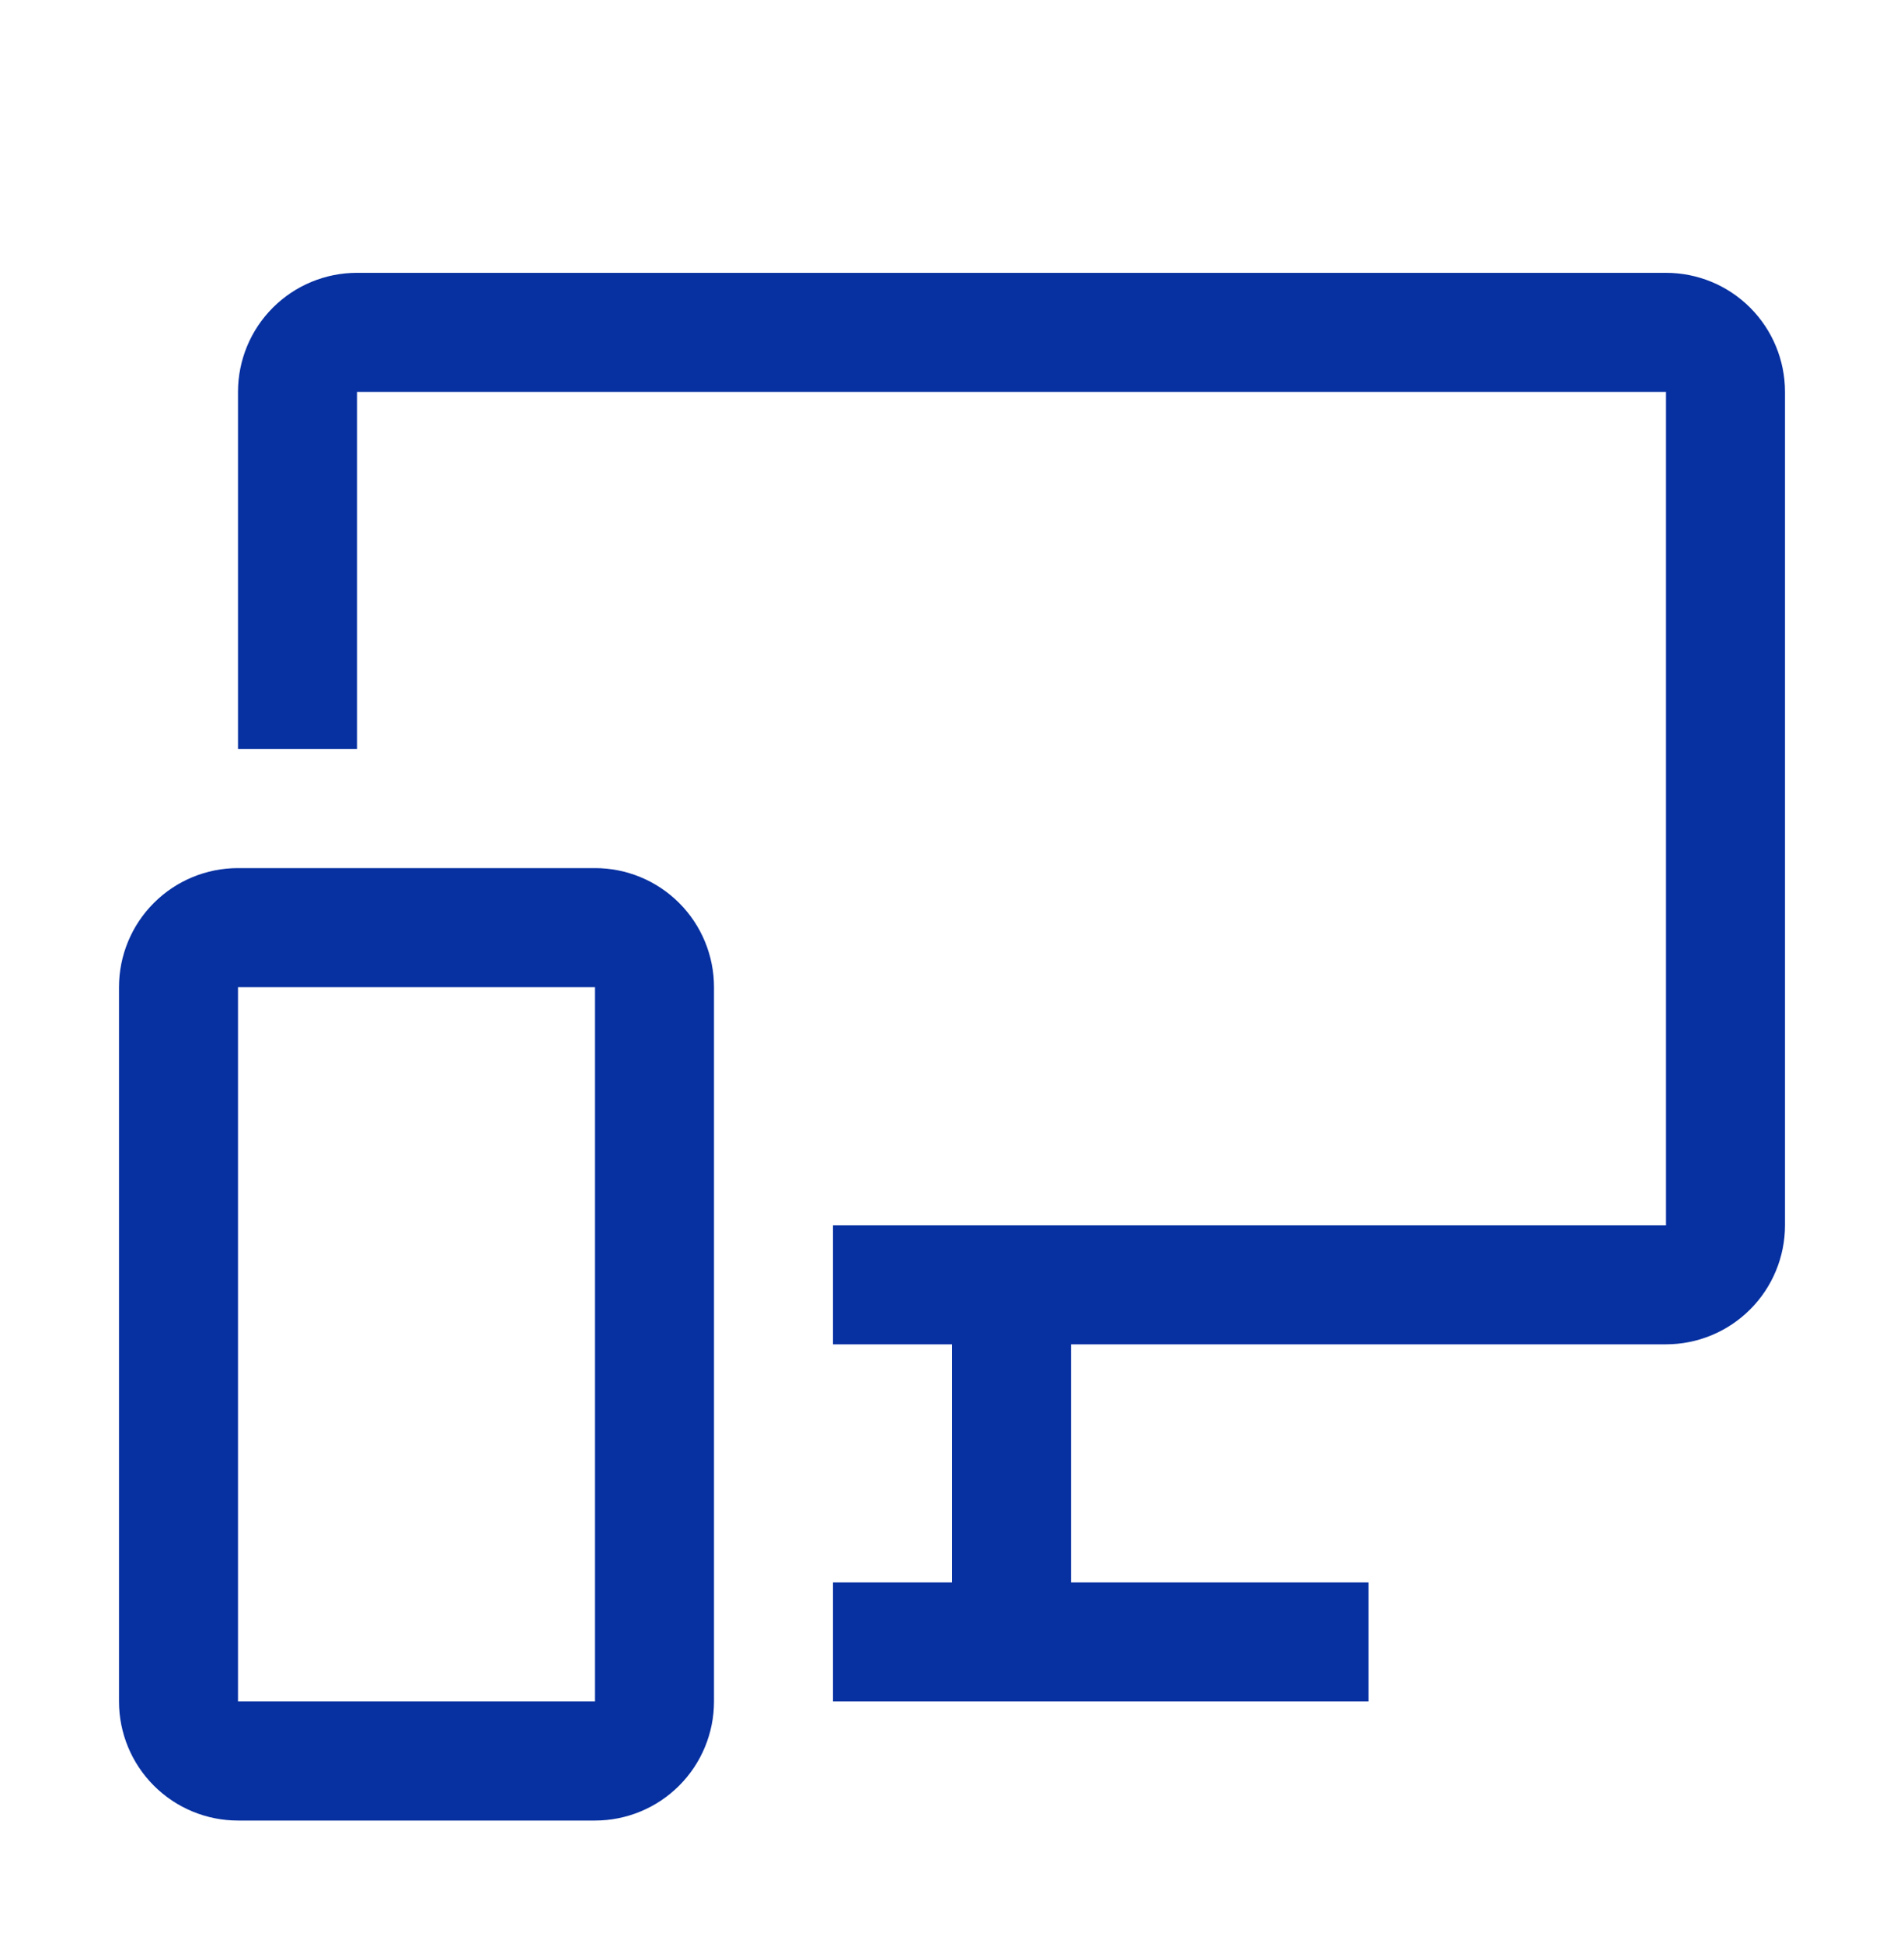
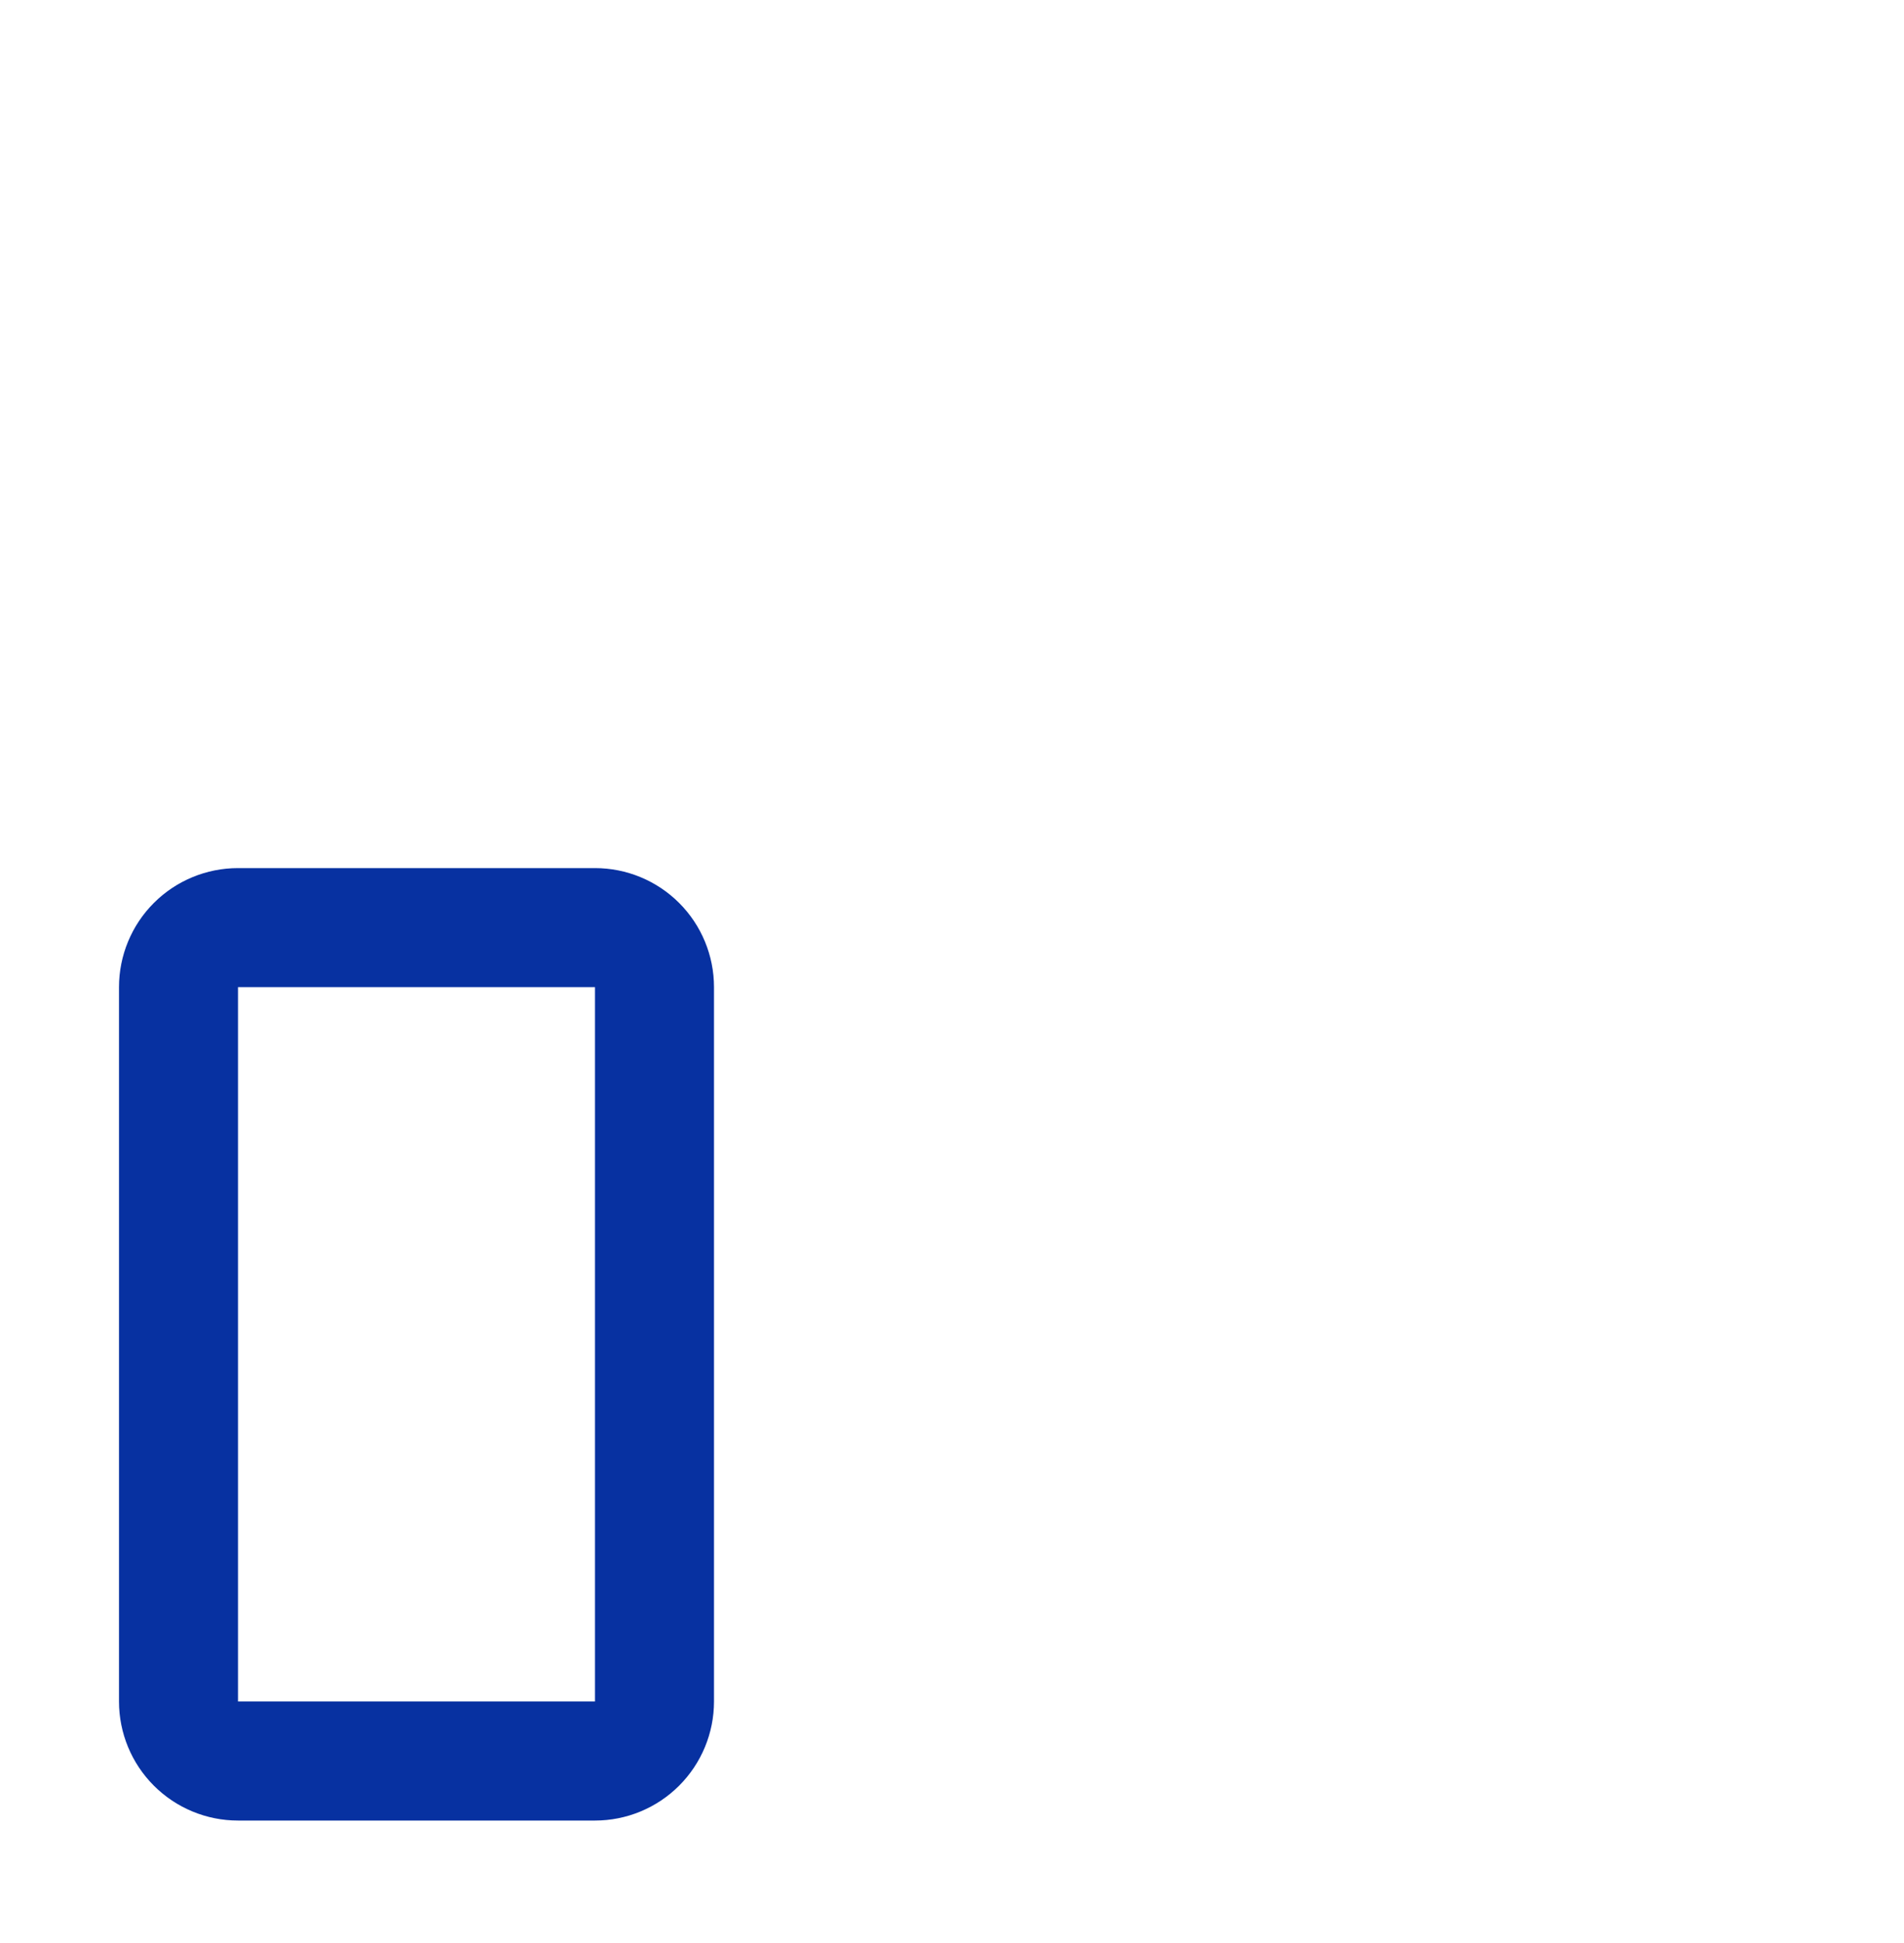
<svg xmlns="http://www.w3.org/2000/svg" width="50" height="51" viewBox="0 0 50 51" fill="none">
  <path d="M15.625 47.786H6.25C5.421 47.786 4.626 47.456 4.04 46.87C3.454 46.284 3.125 45.489 3.125 44.661V25.911C3.125 25.082 3.454 24.287 4.04 23.701C4.626 23.115 5.421 22.786 6.25 22.786H15.625C16.454 22.786 17.249 23.115 17.835 23.701C18.421 24.287 18.75 25.082 18.75 25.911V44.661C18.75 45.489 18.421 46.284 17.835 46.87C17.249 47.456 16.454 47.786 15.625 47.786ZM6.25 25.911V44.661H15.625V25.911H6.25Z" fill="#0731A1" />
-   <path d="M43.75 7.161H9.375C8.546 7.161 7.751 7.49 7.165 8.076C6.579 8.662 6.25 9.457 6.25 10.286V19.661H9.375V10.286H43.75V32.161H21.875V35.286H25V41.536H21.875V44.661H35.938V41.536H28.125V35.286H43.75C44.579 35.286 45.374 34.956 45.96 34.37C46.546 33.784 46.875 32.989 46.875 32.161V10.286C46.875 9.457 46.546 8.662 45.96 8.076C45.374 7.49 44.579 7.161 43.75 7.161Z" fill="#0731A1" />
</svg>